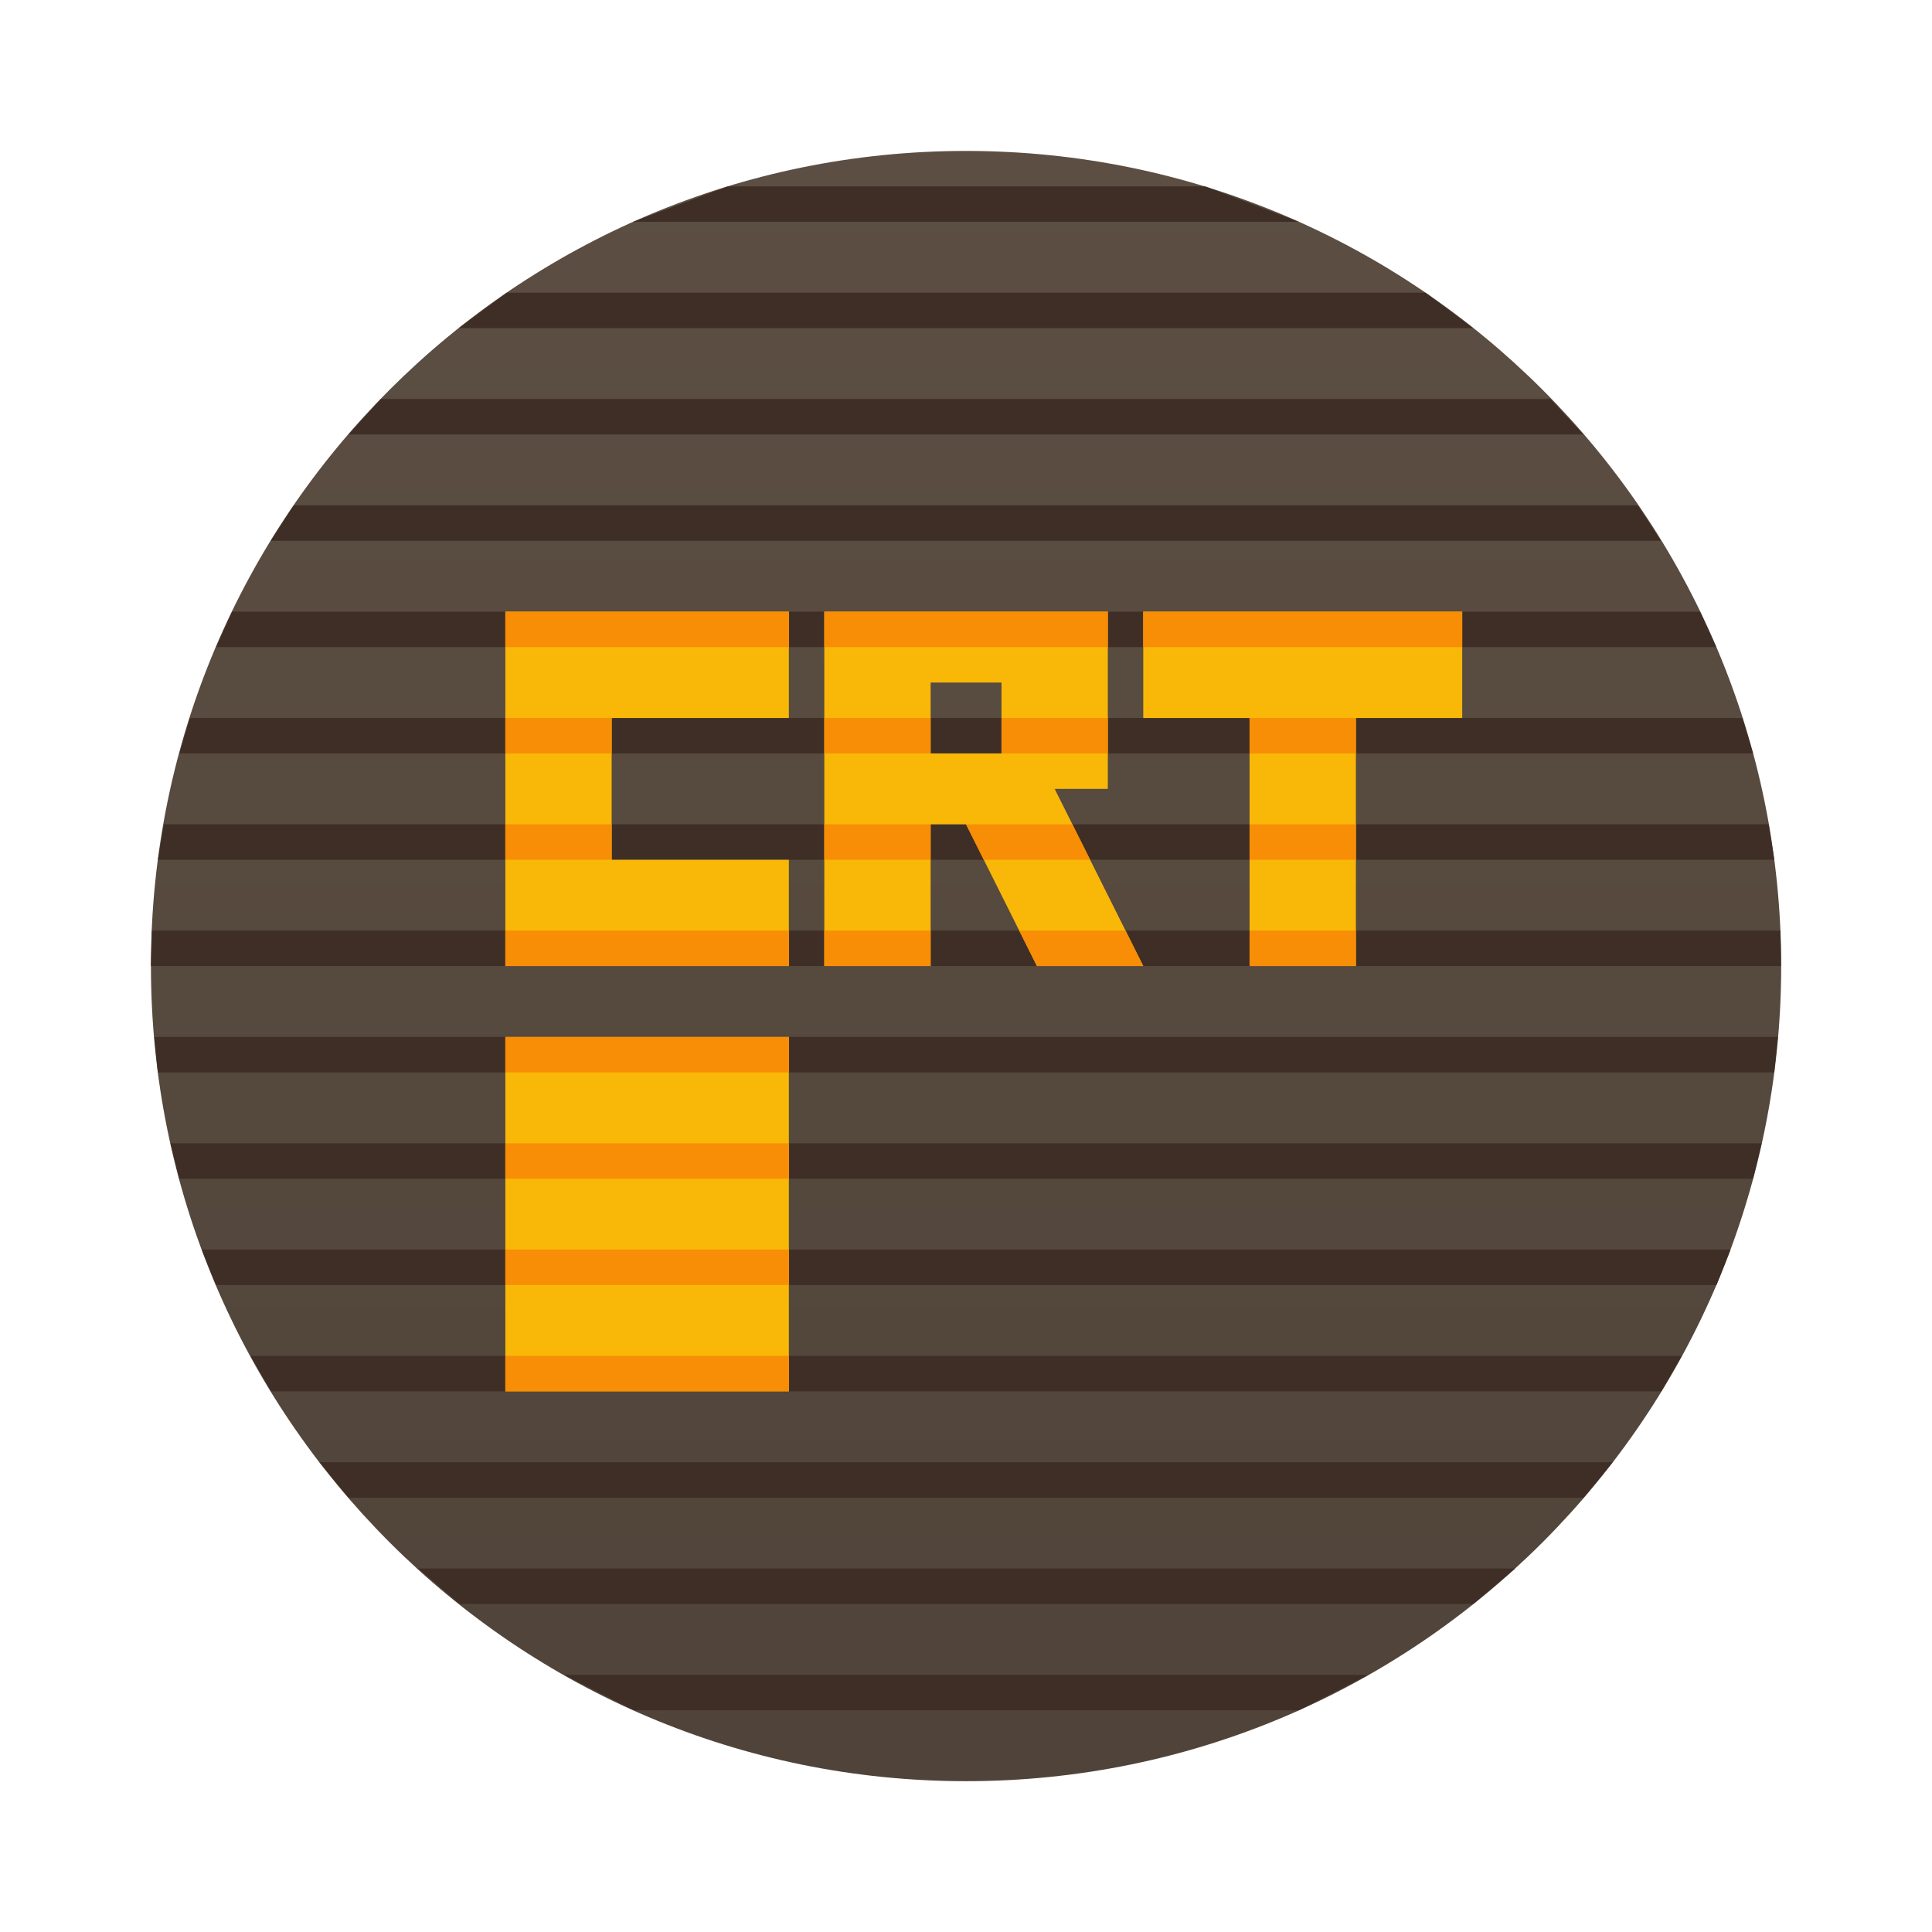
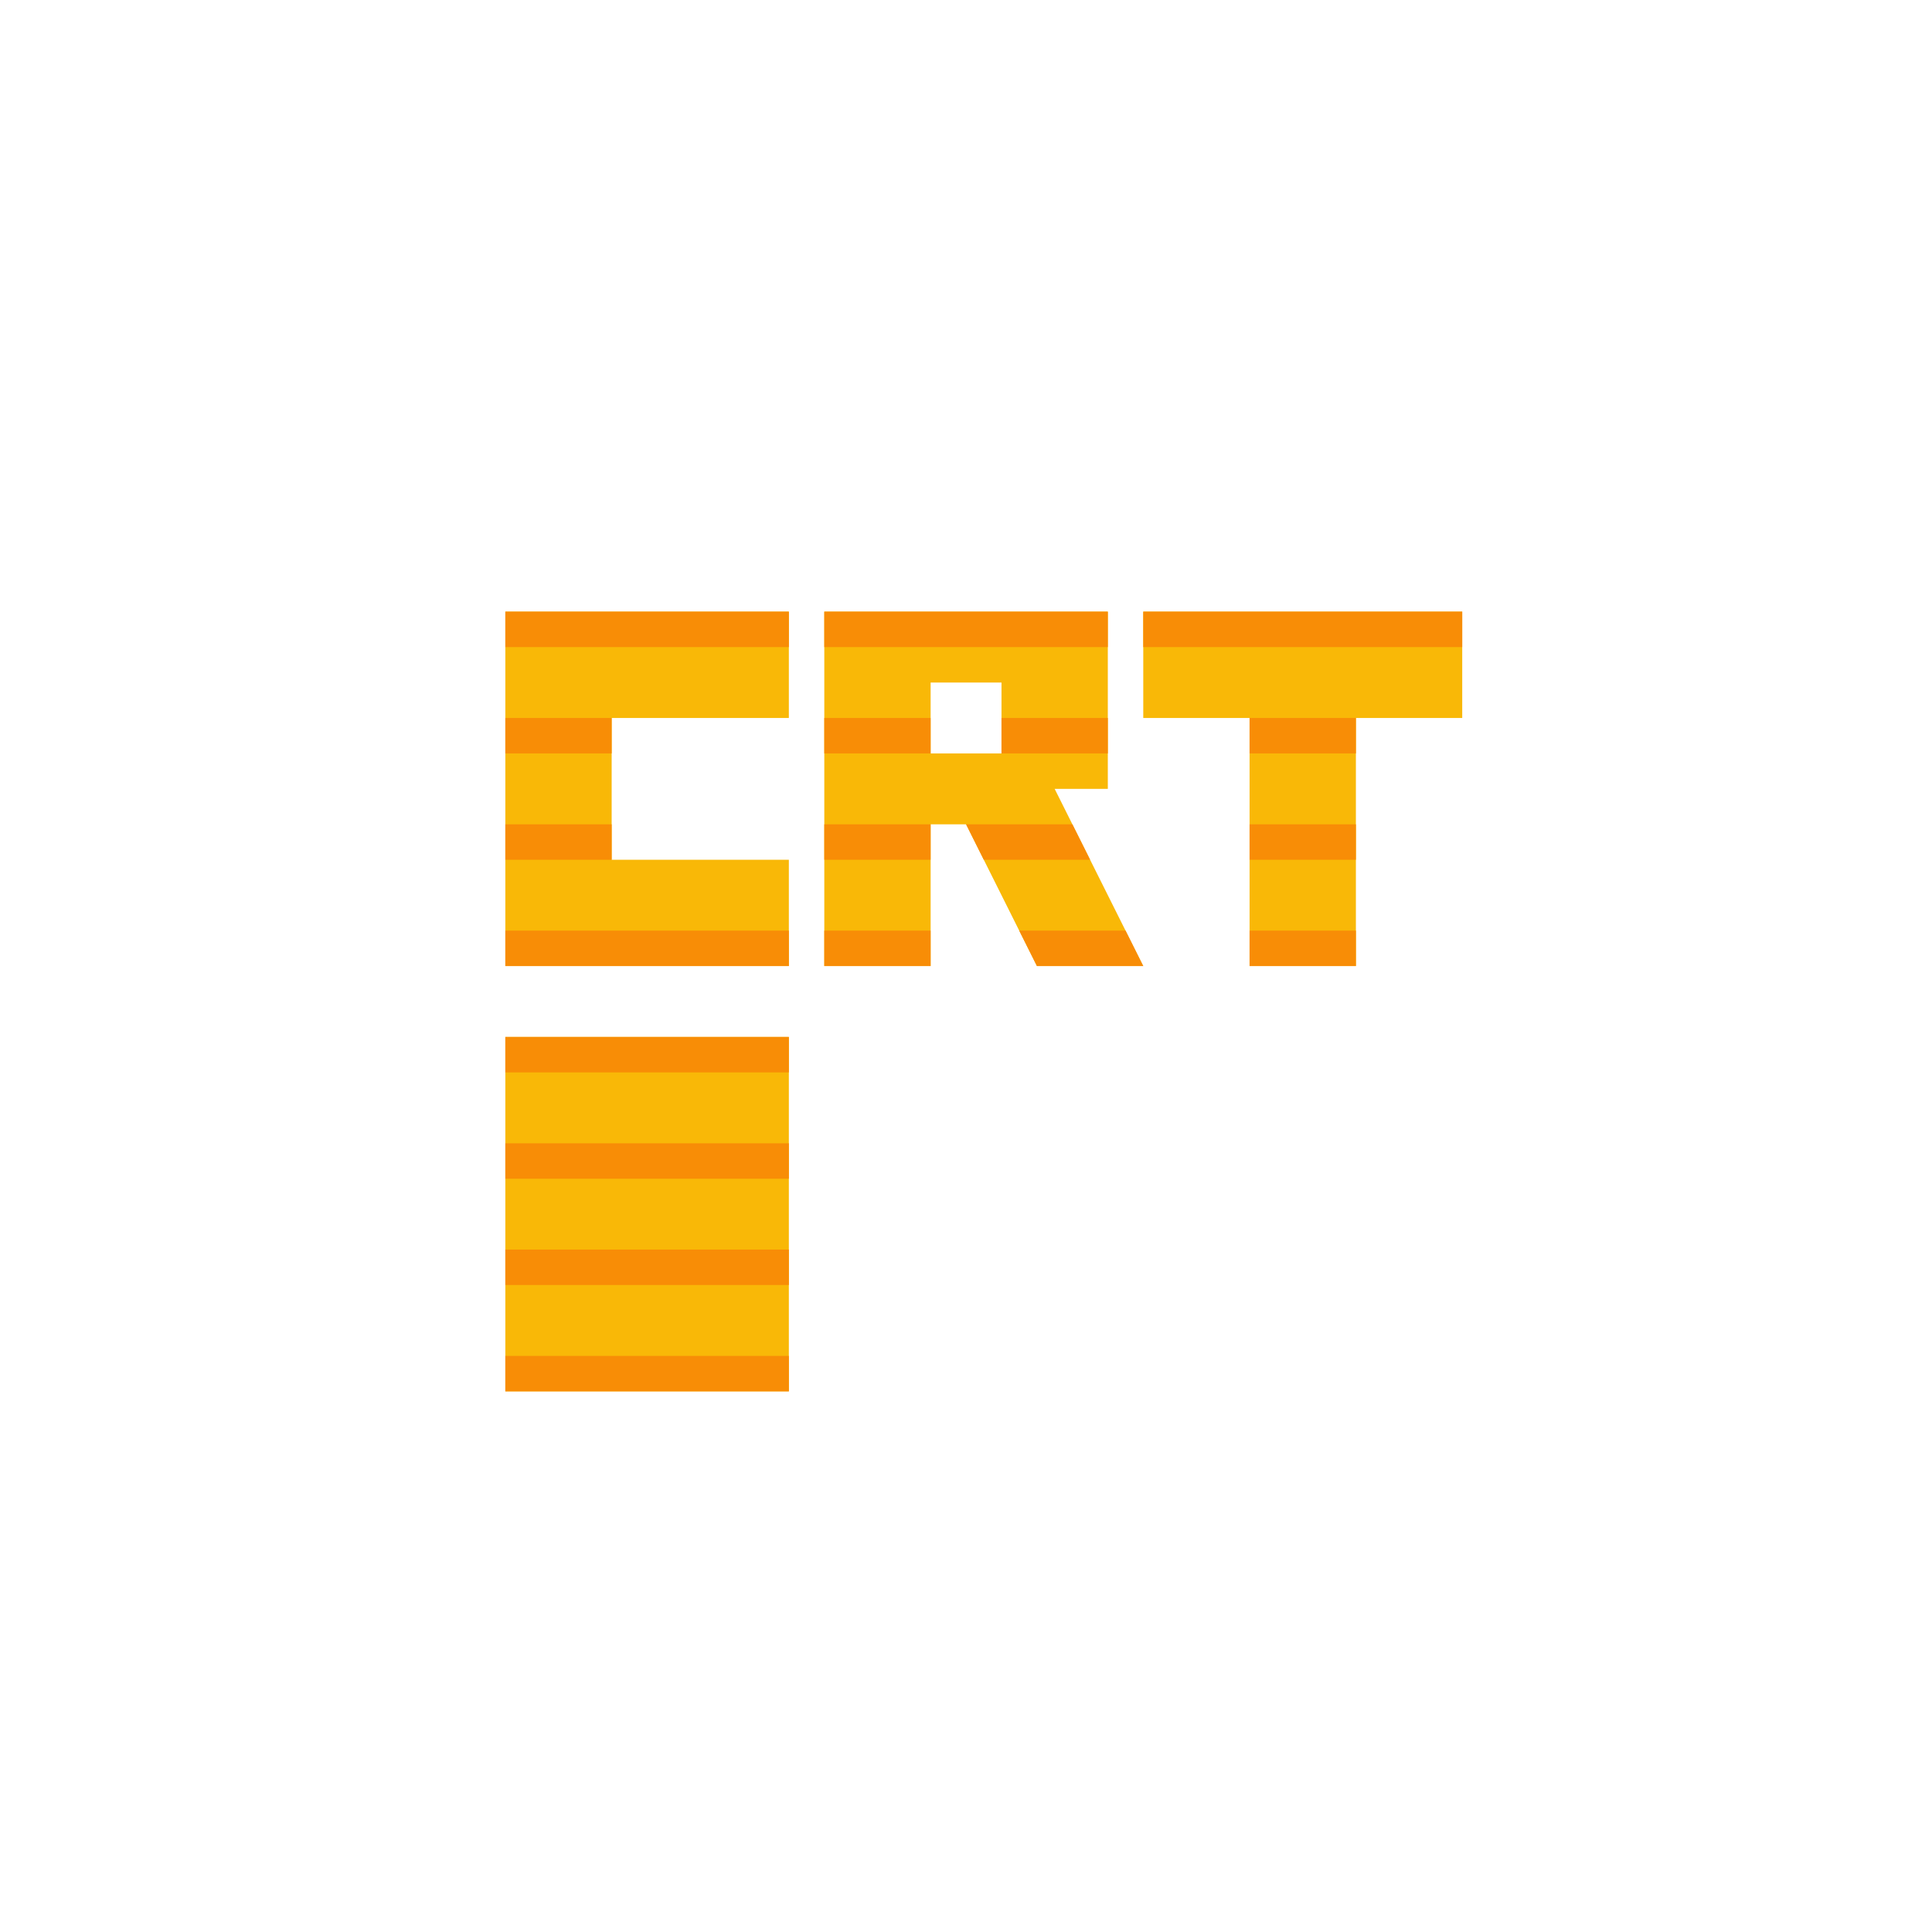
<svg xmlns="http://www.w3.org/2000/svg" width="64" height="64" version="1.1" viewBox="0 0 64 64">
  <defs>
    <linearGradient id="bg" x2="0" y1="1" y2="47" gradientUnits="userSpaceOnUse">
      <stop stop-color="#5c4e42" offset="0" />
      <stop stop-color="#50443a" offset="1" />
    </linearGradient>
  </defs>
  <g transform="matrix(1.174 0 0 1.174 3.826 3.826)">
-     <path d="m24 1c12.703 0 23 10.297 23 23s-10.297 23-23 23-23-10.297-23-23 10.297-23 23-23z" fill="url(#bg)" />
-     <path d="m17.277 2-2.673 1h18.785l-2.643-1zm-6.238 3-1.355 1h28.627l-1.346-1h-25.926zm-3.551 3-0.914 1h34.844l-0.93-1h-33zm-2.459 3-0.65 1h39.228l-0.656-1h-37.922zm-1.74 3-0.451 1h42.33l-0.457-1h-41.422zm-1.191 3-0.293 1h44.4l-0.299-1zm-0.731 3-0.17 1h45.608l-0.159-1h-45.279zm-0.34 3-0.027 1h45.994l-0.015-1h-45.952zm0.068 3 0.1 1h45.608l0.103-1h-45.81zm0.455 3 0.248 1h44.41l0.24-1zm0.883 3 0.402 1h42.34l0.396-1h-43.138zm1.379 3 0.578 1h39.228l0.574-1h-40.38zm1.945 3 0.82 1h34.848l0.82-1h-36.488zm2.785 3 1.17 1h28.599l1.178-1h-30.947zm4.119 3 1.969 1h18.758l1.957-1z" fill="#3e2e26" />
    <g transform="translate(0,-1)" fill="#f9b807">
      <g transform="translate(0,3)">
        <path transform="translate(0,-2)" d="m11 14v10h8v-3h-5v-4h5v-3zm9 0v10h3v-4h1l2 4h3l-2.5-5h1.5v-5zm9 0v3h3v7h3v-7h3v-3zm-6 2h2v2h-2zm-12 10v10h8v-10z" />
      </g>
    </g>
    <path d="m11 14v1h8v-1zm9 0v1h8v-1zm9 0v1h9v-1zm-18 3v1h3v-1zm9 0v1h3v-1zm5 0v1h3v-1zm7 0v1h3v-1zm-21 3v1h3v-1zm9 0v1h3v-1zm4 0 0.5 1h3l-0.5-1zm8 0v1h3v-1zm-21 3v1h8v-1zm9 0v1h3v-1zm5.5 0 0.5 1h3l-0.5-1zm6.5 0v1h3v-1zm-21 3v1h8v-1zm0 3v1h8v-1zm0 3v1h8v-1zm0 3v1h8v-1z" fill="#f88d06" />
  </g>
</svg>